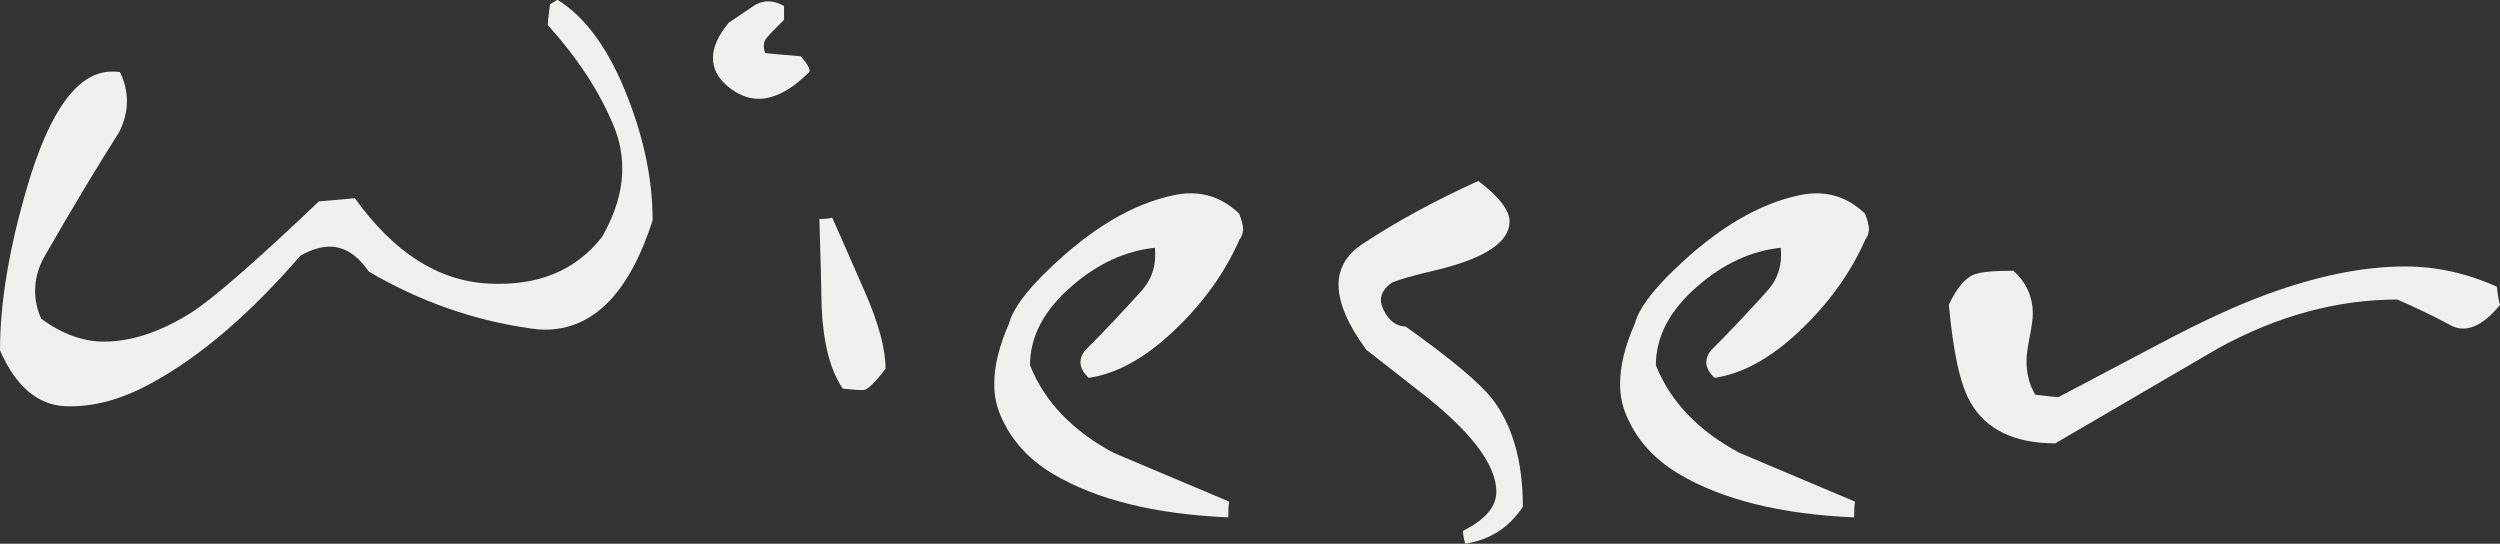
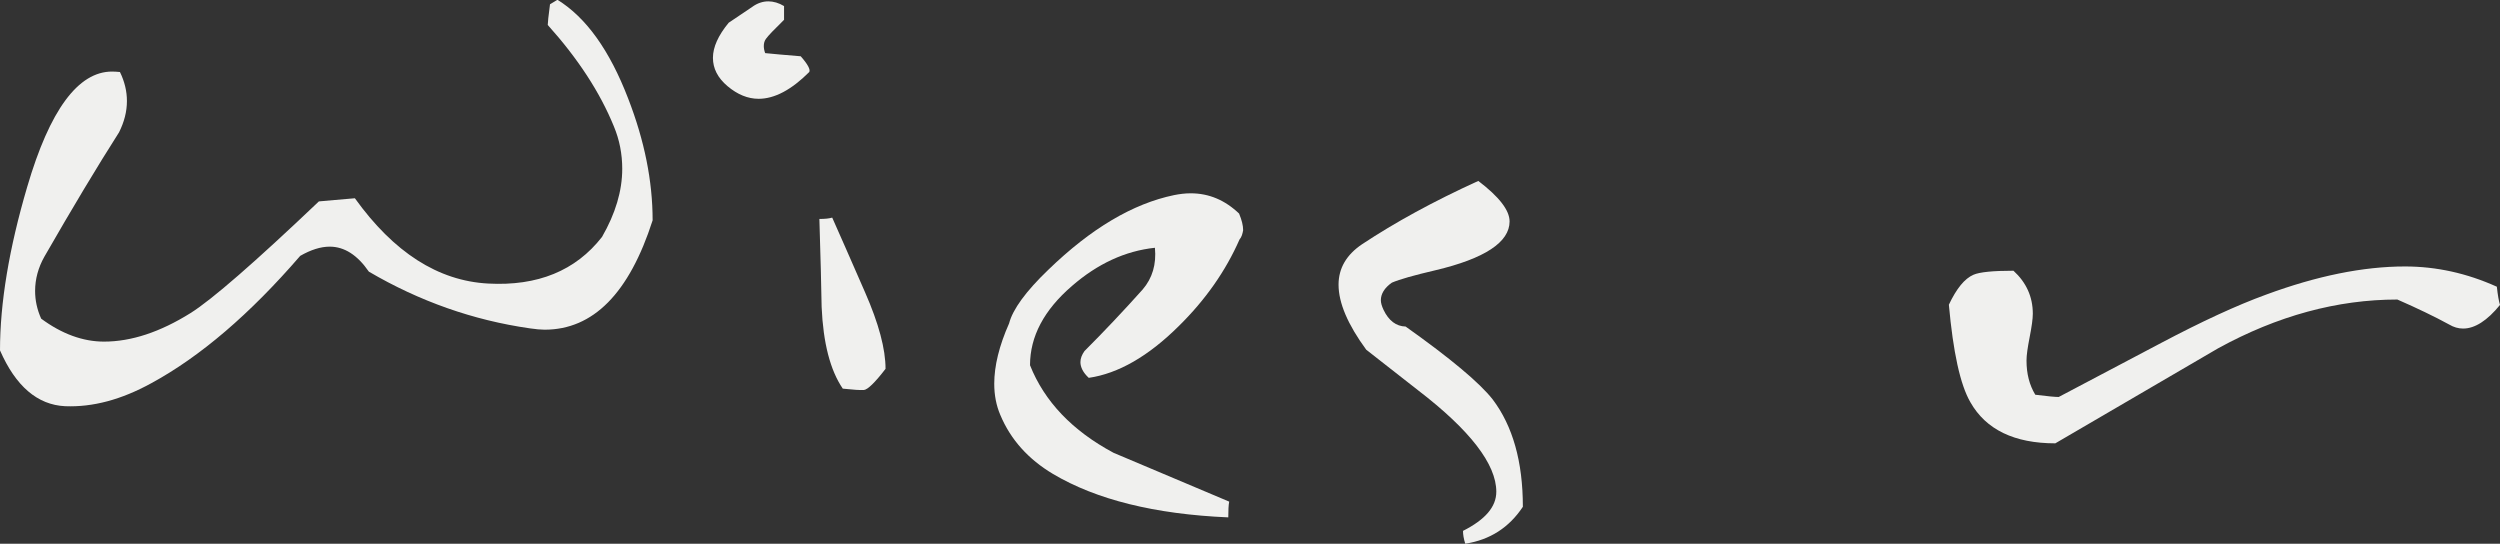
<svg xmlns="http://www.w3.org/2000/svg" id="Ebene_1" x="0px" y="0px" viewBox="0 0 1110.9 241.6" style="enable-background:new 0 0 1110.9 241.6;" xml:space="preserve">
  <rect x="0" y="0" width="1110.9" height="241.6" fill="#333333" stroke="none" />
  <style type="text/css"> .st0{enable-background:new ;} .st1{fill:#F0F0EE;} </style>
  <g class="st0">
    <path class="st1" d="M290,97.9c-10.4,32.4-26.4,48.6-48,48.6c-1.7,0-3.9-0.2-6.6-0.6c-25.1-3.6-49-12-71.5-25.2 c-5.1-7.4-10.9-11.1-17.4-11.1c-4,0-8.4,1.4-13.1,4.1c-22.3,25.8-44.3,44.7-66.2,56.6c-13.3,7.3-26,10.7-38.3,10.2 C16.7,179.9,7,171.7,0,155.7c0-21,4-45.2,12.1-72.7c10-34.1,22.6-51.2,37.7-51.2c1.2,0,2.3,0.1,3.5,0.2c2.1,4.3,3.1,8.6,3.1,12.9 c0,4.7-1.2,9.3-3.5,13.9C43.2,74,32.1,92.5,19.7,114.1c-2.7,4.8-4.1,9.9-4.1,15.2c0,4.2,0.9,8.3,2.7,12.3 c9.2,6.8,18.6,10.2,27.9,10.2c12.1,0,24.9-4.2,38.5-12.7c9.4-5.9,28.4-22.4,57-49.6c4-0.4,9.4-0.8,16-1.4 c17.3,24.1,37,36.7,59.2,37.9c22,1.2,38.9-5.7,50.6-20.7c6-10.4,9-20.5,9-30.3c0-6.5-1.2-12.8-3.7-18.8 C266.6,41,256.8,26,243.4,11.1c0-0.9,0.3-4,1-9.2l3.3-2c12.8,7.9,23.2,22.5,31.4,43.8C286.4,62.5,290,80.5,290,97.9z" />
    <path class="st1" d="M359.6,32c-7.9,7.9-15.4,11.9-22.5,11.9c-4.8,0-9.4-1.9-13.8-5.6c-4.4-3.7-6.5-7.9-6.5-12.6s2.3-9.9,7-15.6 c3-2,6.4-4.3,10.4-7c2.3-1.7,4.8-2.5,7.2-2.5c2.3,0,4.7,0.7,7,2.1v6.1c-4.3,4.2-7,7-8,8.4c-0.7,0.9-1,2-1,3.3c0,0.9,0.2,2,0.6,3.1 c3.5,0.4,8.8,0.8,15.8,1.4C359,28.6,360.2,31,359.6,32z M393.5,163.9c-4.7,6.1-7.9,9.2-9.6,9.4c-1.7,0.1-4.8-0.1-9.4-0.6 c-5.6-8.2-8.7-20.3-9.4-36.3c-0.1-8.7-0.5-21.7-1-39.1c2.5,0,4.4-0.2,5.7-0.6c3.3,7.3,8.1,18.4,14.6,33.2 C390.5,143.8,393.5,155.1,393.5,163.9z" />
    <path class="st1" d="M550.8,106.4c-6.1,13.9-15.1,26.8-27,38.5c-13.5,13.4-26.9,21.1-40,23c-2.5-2.3-3.7-4.7-3.7-7 c0-1.6,0.6-3.2,1.8-4.9c8.7-8.7,17.3-17.8,25.8-27.3c4.4-5.1,6.2-11.3,5.5-18.6c-13.2,1.4-25.5,7.1-36.9,17 c-12.4,10.7-18.6,22.4-18.6,35.2c6.4,16.1,18.8,29.1,37.1,38.9l51.4,21.7c-0.3,1.6-0.4,3.9-0.4,7c-32.7-1.4-58.7-7.9-77.9-19.3 c-10.9-6.5-18.8-15.2-23.4-26.2c-1.8-4.2-2.7-8.8-2.7-13.9c0-7.9,2.2-16.9,6.6-26.8c1.6-6.2,7.4-14.2,17.4-23.8 c19-18.4,37.6-29.4,55.9-33.2c2.5-0.5,4.9-0.8,7.4-0.8c8.1,0,15.2,3,21.5,9c1.2,2.9,1.8,5.3,1.8,7.4 C552.1,104,551.7,105.4,550.8,106.4z" />
    <path class="st1" d="M676.7,225.2c-6.1,9.2-14.6,14.7-25.6,16.4c-0.7-2.2-1-4.1-1-5.7c9.9-5,14.8-10.7,14.8-17.4 c0-12.2-11.6-27.3-34.8-45.1l-23-18c-8.2-11.2-12.3-20.8-12.3-28.9c0-7.3,3.5-13.3,10.5-18c14.5-9.6,31.6-19,51.6-28.1 c9.2,7,13.9,13,13.9,18c0,9.2-11,16.5-33,21.7c-9.4,2.2-15.8,4-19.3,5.5c-3.3,2.3-4.9,5-4.9,7.8c0,1.2,0.4,2.6,1.2,4.3 c2.3,4.8,5.6,7.3,9.8,7.4c20,14.2,32.9,25,38.7,32.4C672.2,189.3,676.7,205.1,676.7,225.2z" />
-     <path class="st1" d="M828.9,106.4c-6.1,13.9-15.1,26.8-27,38.5c-13.5,13.4-26.9,21.1-40,23c-2.5-2.3-3.7-4.7-3.7-7 c0-1.6,0.6-3.2,1.8-4.9c8.7-8.7,17.3-17.8,25.8-27.3c4.4-5.1,6.2-11.3,5.5-18.6c-13.2,1.4-25.5,7.1-36.9,17 c-12.4,10.7-18.6,22.4-18.6,35.2c6.4,16.1,18.8,29.1,37.1,38.9l51.4,21.7c-0.3,1.6-0.4,3.9-0.4,7c-32.7-1.4-58.7-7.9-77.9-19.3 c-10.9-6.5-18.8-15.2-23.4-26.2c-1.8-4.2-2.7-8.8-2.7-13.9c0-7.9,2.2-16.9,6.6-26.8c1.6-6.2,7.4-14.2,17.4-23.8 c19-18.4,37.6-29.4,55.9-33.2c2.5-0.5,4.9-0.8,7.4-0.8c8.1,0,15.2,3,21.5,9c1.2,2.9,1.8,5.3,1.8,7.4 C830.2,104,829.8,105.4,828.9,106.4z" />
    <path class="st1" d="M1110.9,135.5c-5.7,7-11.2,10.5-16.4,10.5c-2.1,0-4.2-0.6-6.2-1.8c-6.4-3.5-14.1-7.2-23-11.1 c-26.7,0-53.3,7.2-79.7,21.7l-72.3,42.2c-18.2,0-30.8-6.1-37.7-18.2c-4.6-7.9-7.7-22.4-9.6-43.4c3.4-7.2,7-11.6,10.9-13.3 c2.7-1.2,8.7-1.8,17.8-1.8c5.7,5.2,8.6,11.6,8.6,19.1c0,2.3-0.5,5.8-1.4,10.4c-0.9,4.6-1.4,8-1.4,10.4c0,5.9,1.3,10.9,3.9,15.2 c5.5,0.7,8.9,1,10.4,1l45.5-24c18-9.5,33.5-16.7,46.7-21.5c22.5-8.3,43.1-12.5,61.7-12.5c13.9,0,27.5,3,40.8,9 C1109.9,131.2,1110.4,133.9,1110.9,135.5z" />
  </g>
</svg>